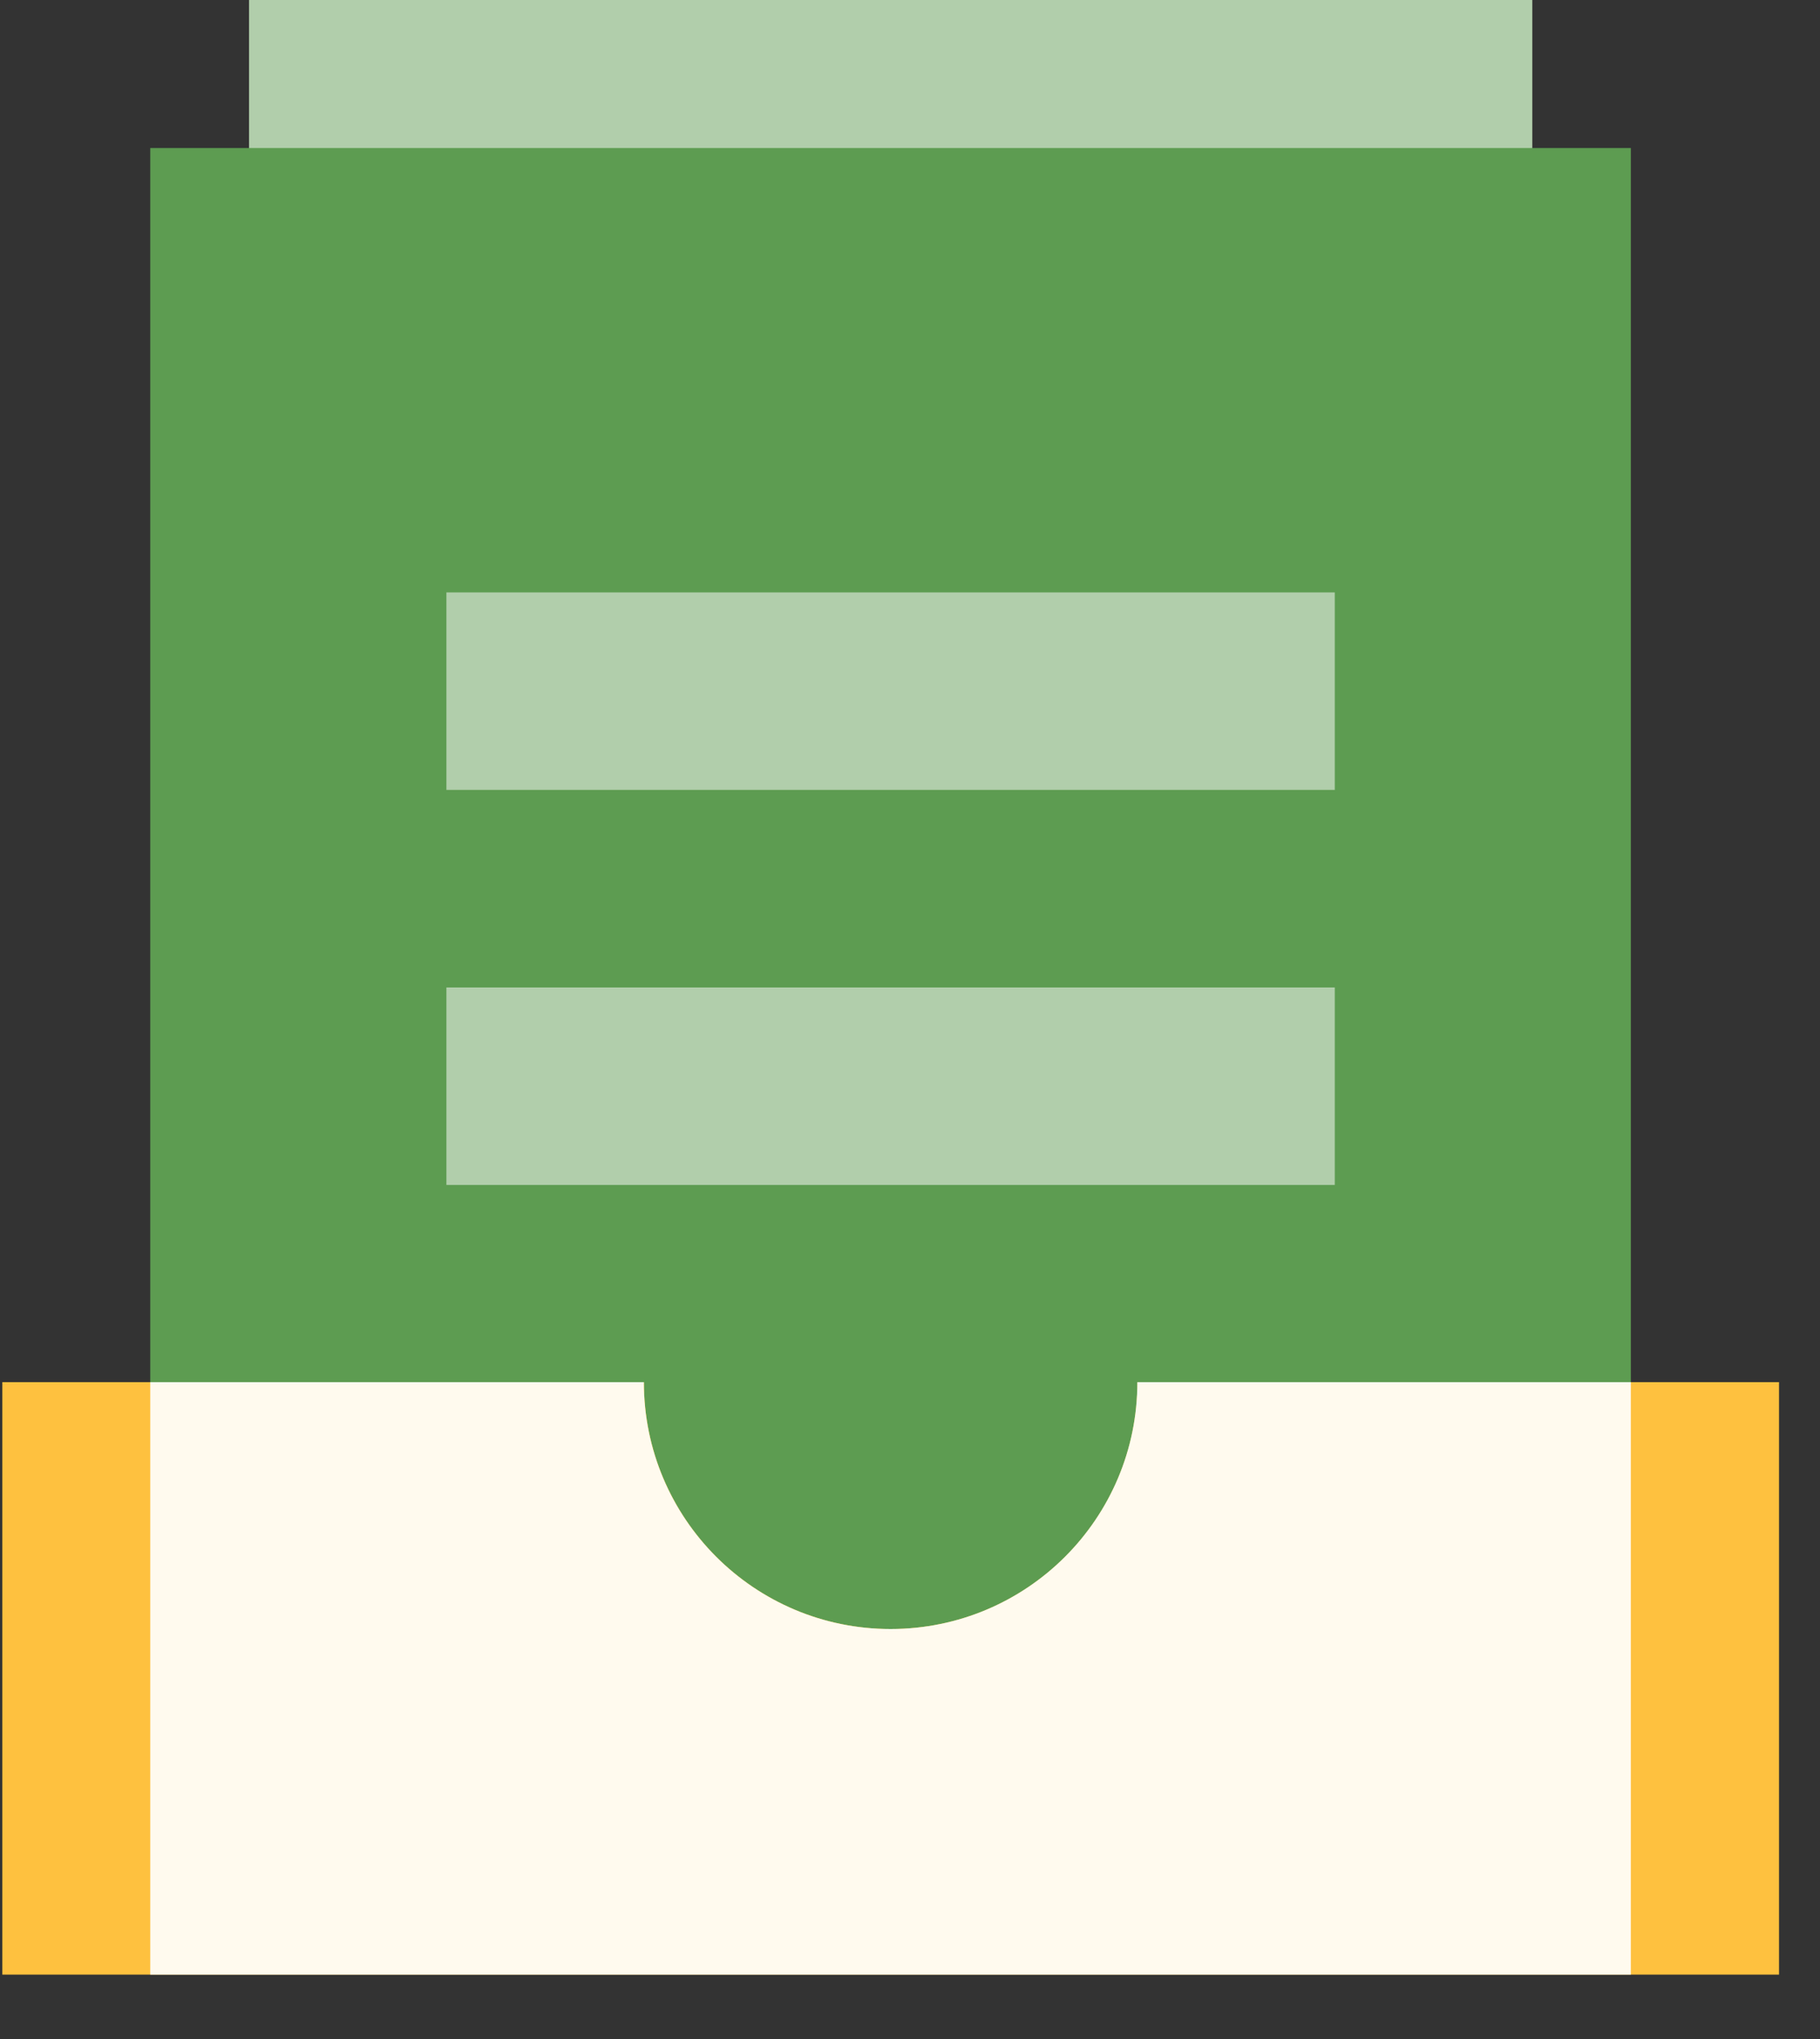
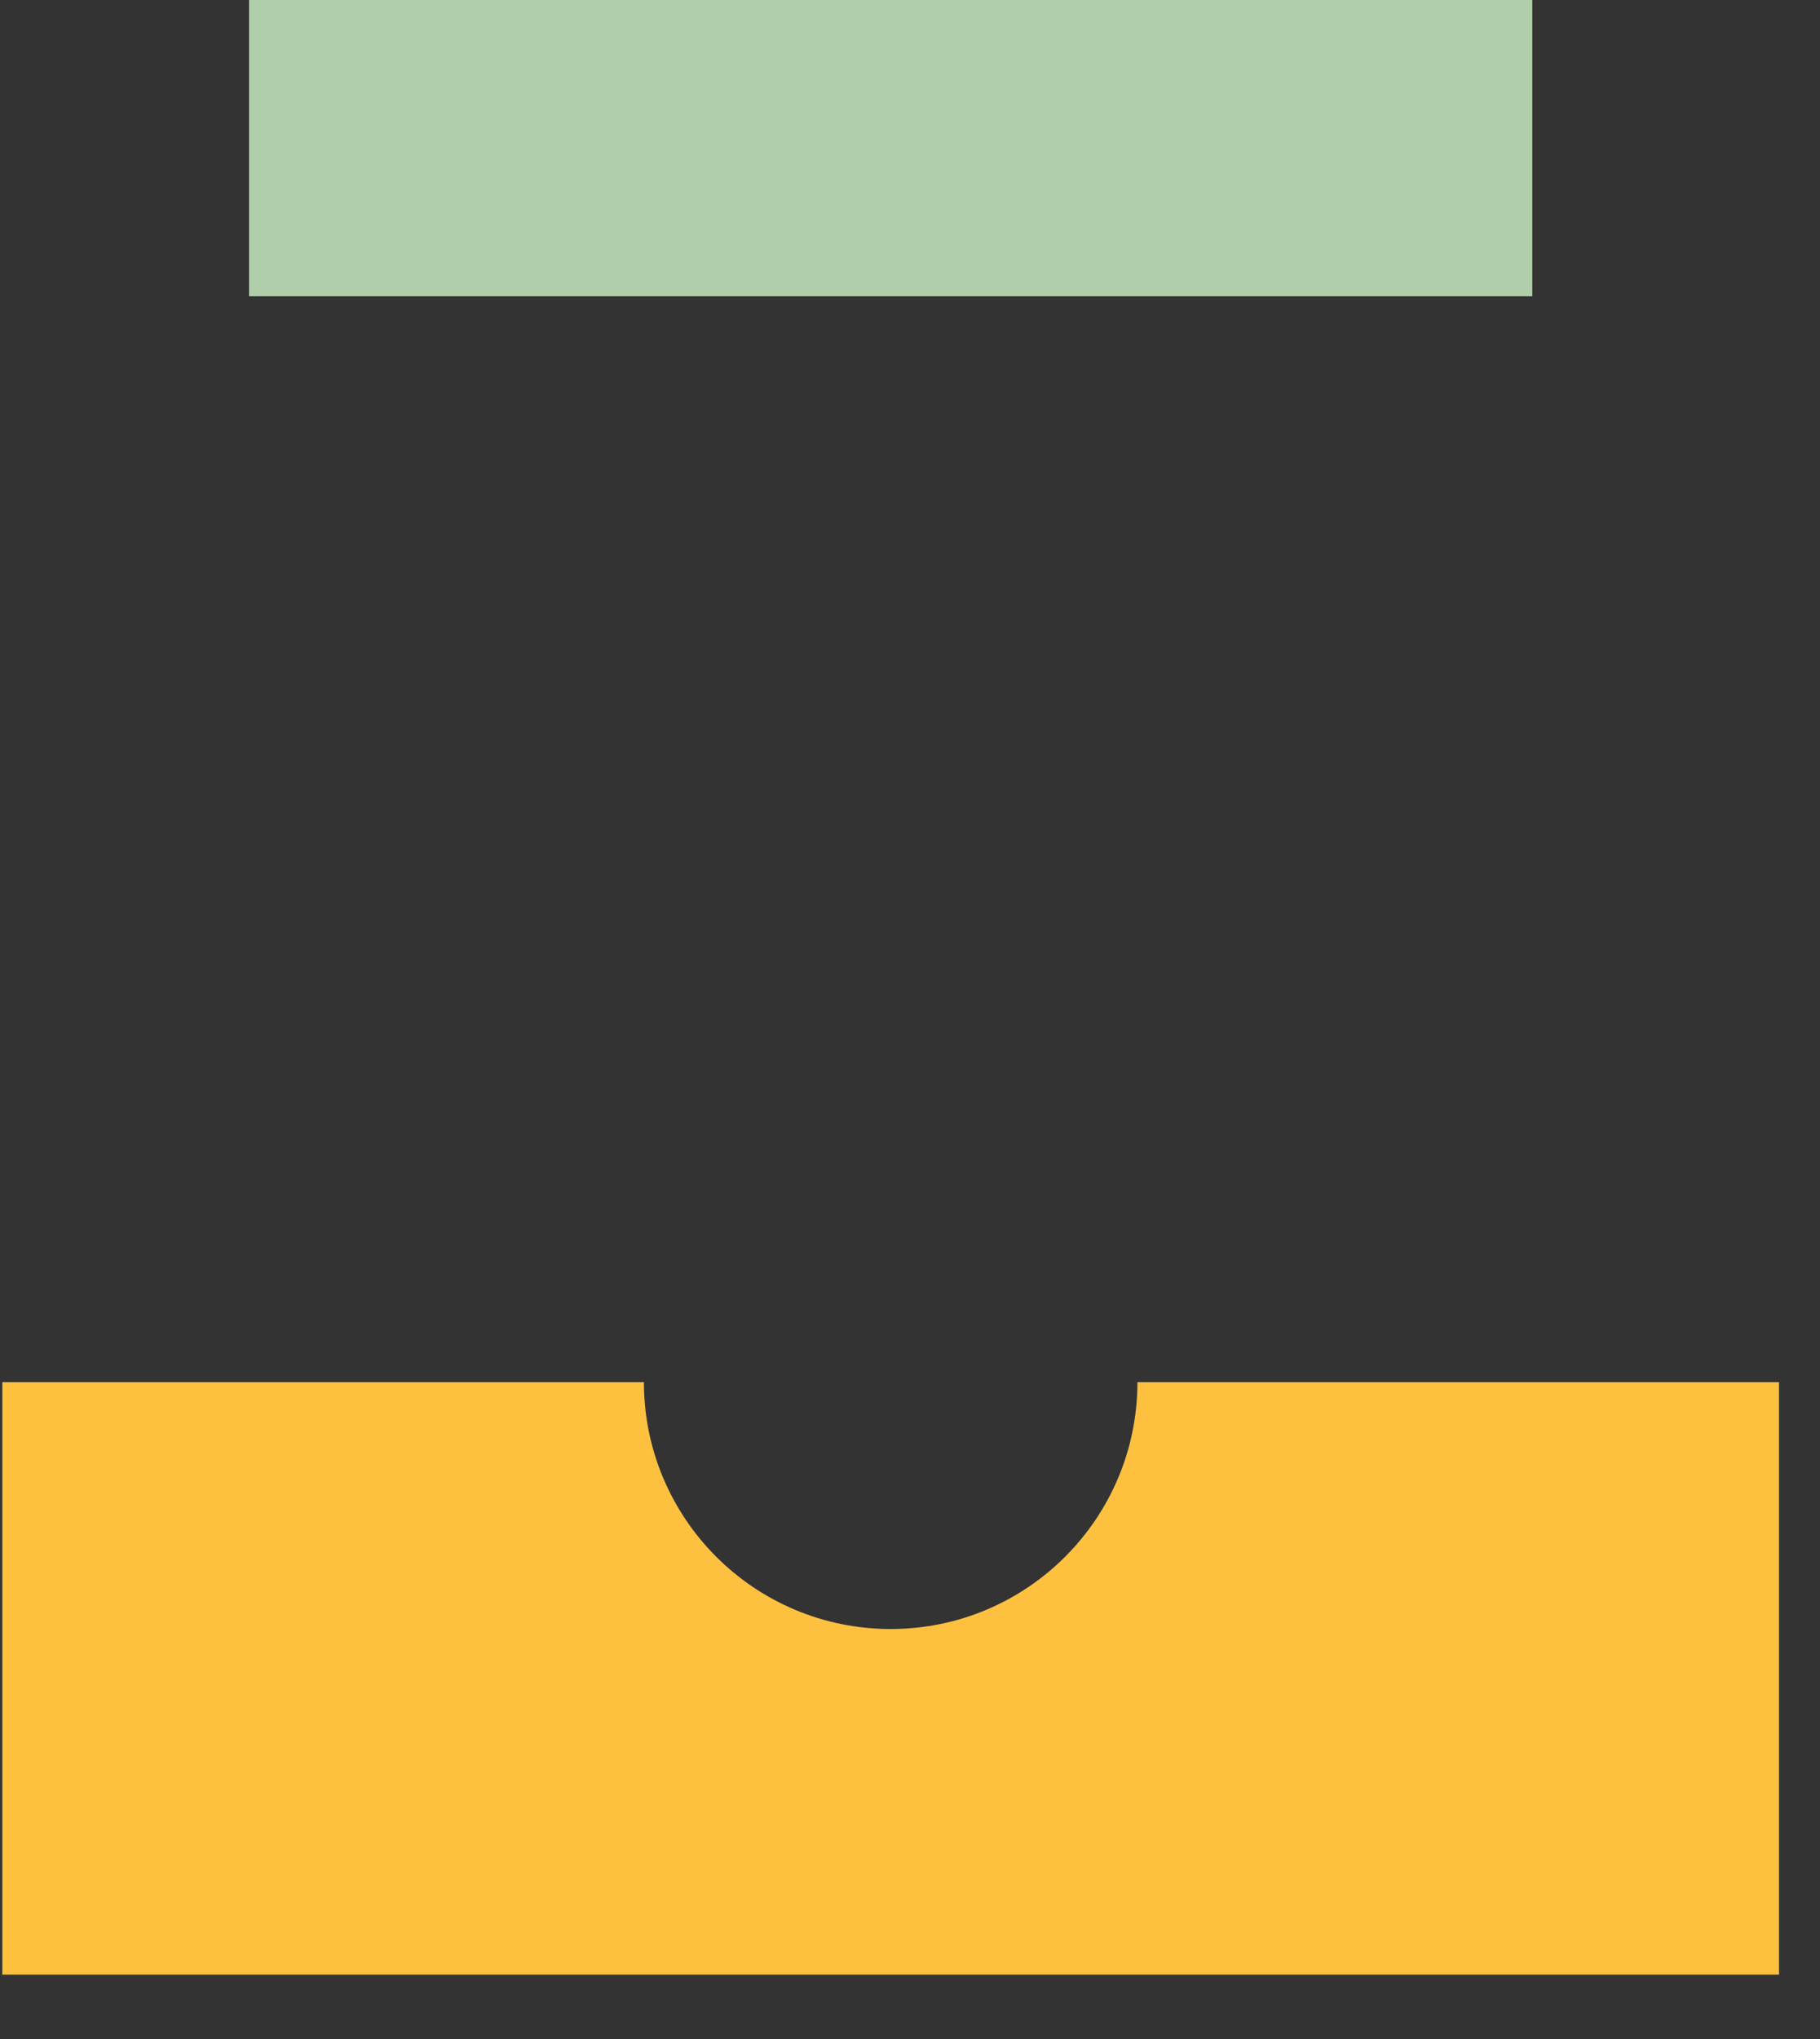
<svg xmlns="http://www.w3.org/2000/svg" width="25" height="28" viewBox="0 0 25 28" fill="none">
  <rect x="0" y="0" width="25" height="28" fill="#333333" stroke="none" />
  <path d="M21.048 0H3.421V4.068H21.048V0Z" fill="#B1CEAB" />
-   <path d="M22.402 24.405H2.064V2.033H22.402V24.405Z" fill="#5D9C51" />
-   <path d="M18.335 8.135H6.132V10.847H18.335V8.135Z" fill="#B1CEAB" />
-   <path d="M18.335 13.56H6.132V16.272H18.335V13.56Z" fill="#B1CEAB" />
+   <path d="M18.335 8.135V10.847H18.335V8.135Z" fill="#B1CEAB" />
  <path d="M24.437 18.98H15.624C15.624 20.852 14.107 22.37 12.235 22.37C10.362 22.37 8.845 20.852 8.845 18.98H0.032V27.116H24.437V18.98Z" fill="#FEC13F" />
-   <path d="M15.623 18.98C15.623 20.852 14.106 22.37 12.233 22.37C10.361 22.37 8.844 20.852 8.844 18.98H2.064V27.116H22.402V18.98H15.623Z" fill="#FFFAEE" />
</svg>